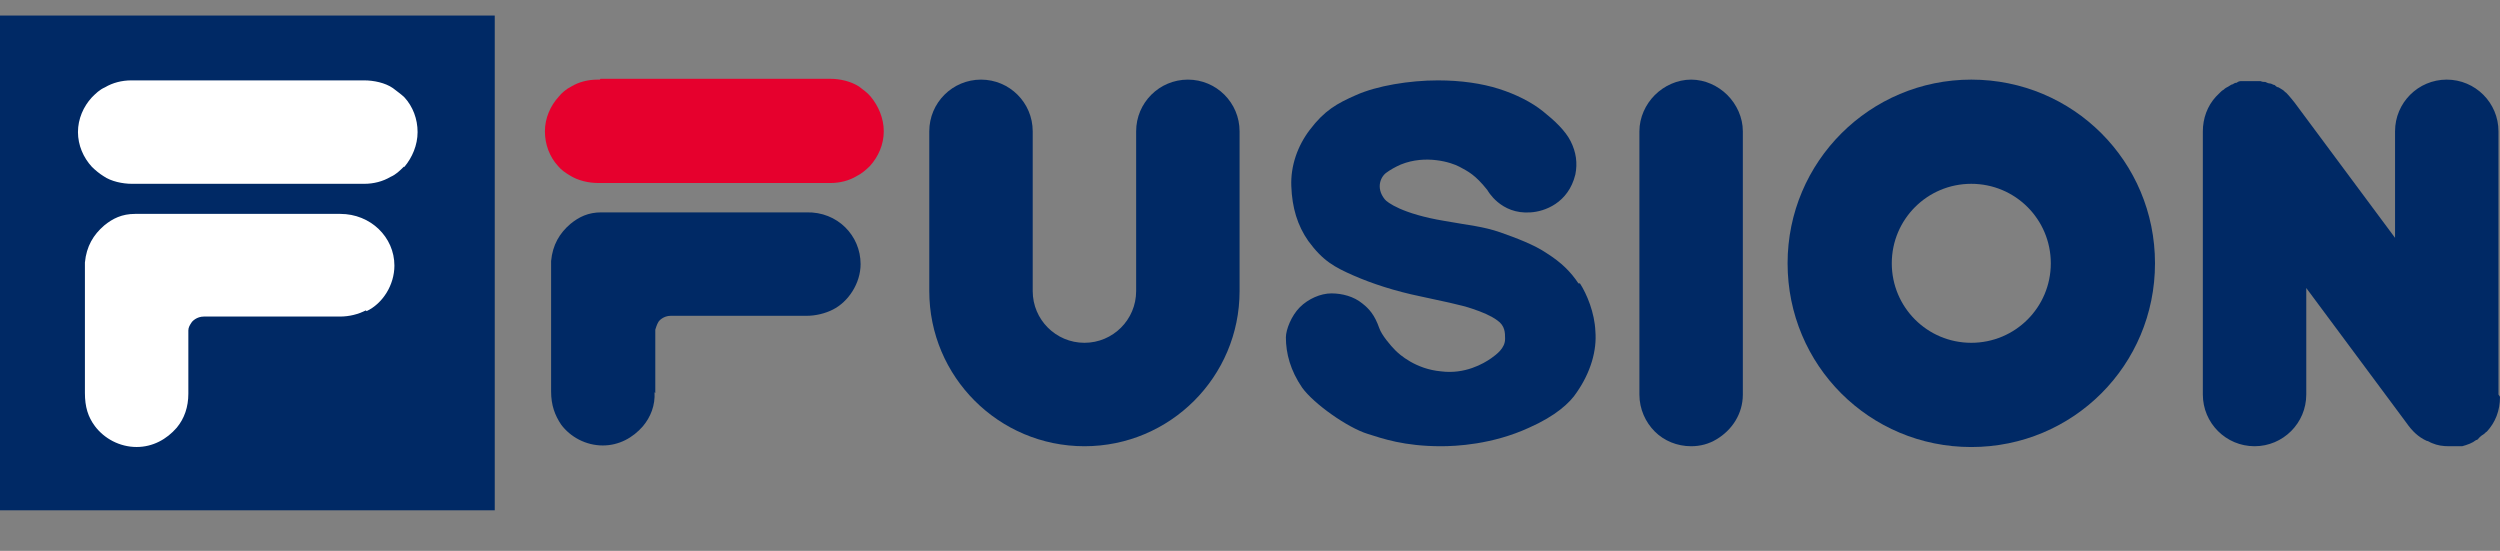
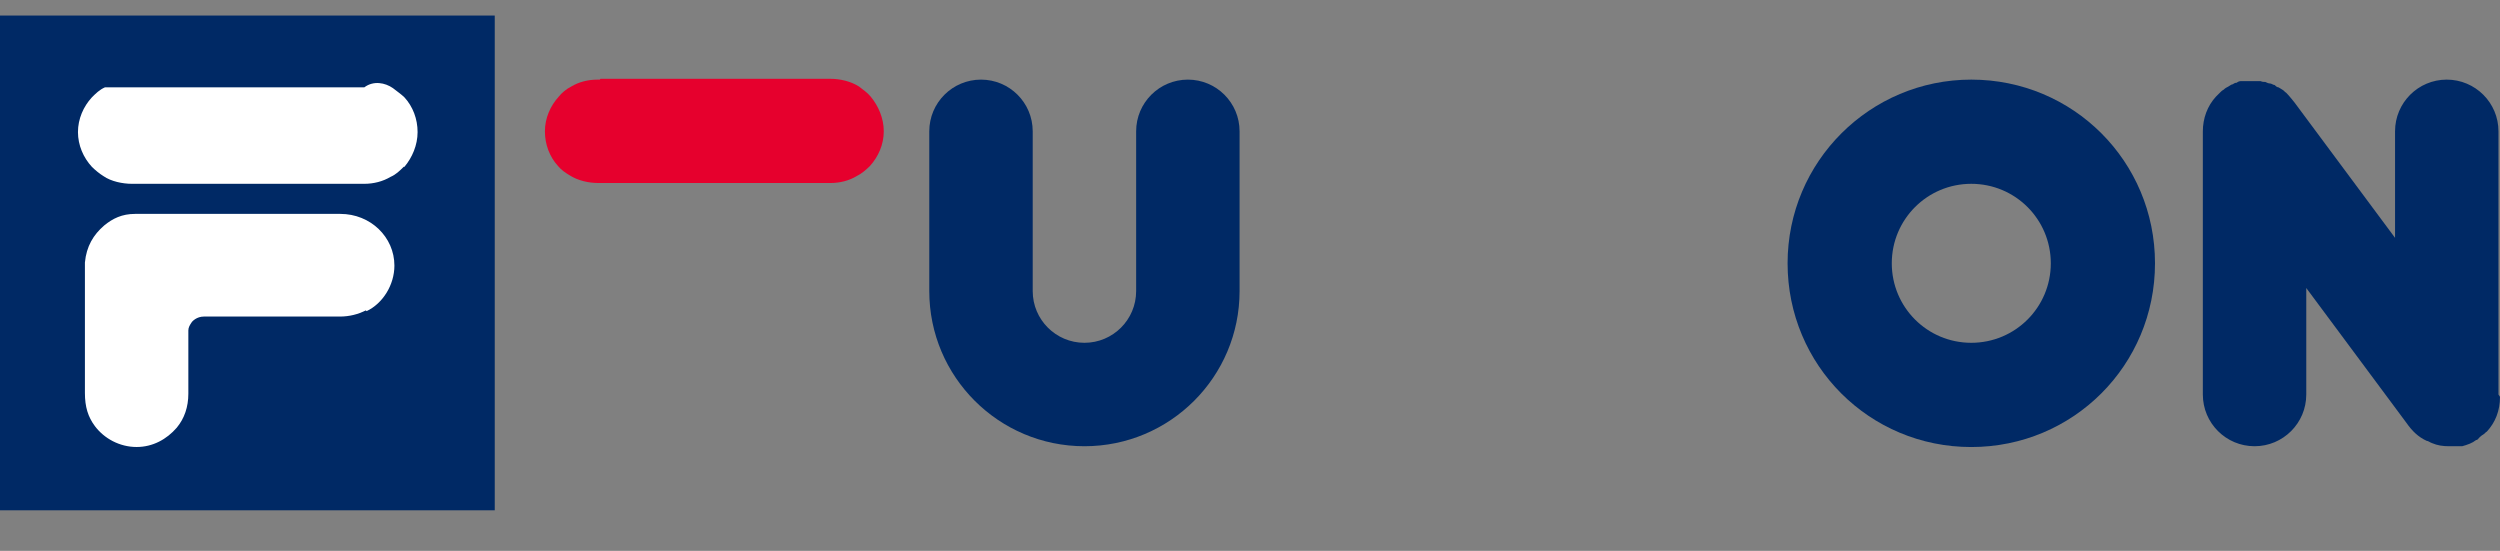
<svg xmlns="http://www.w3.org/2000/svg" viewBox="0 0 59 13" fill="none">
  <rect x="0" y="0" width="59" height="13" fill="#808080" stroke="none" />
-   <path d="M15.465 9.275V7.781C15.465 7.781 15.501 7.653 15.538 7.599C15.556 7.562 15.665 7.453 15.829 7.453H19.035C19.254 7.453 19.472 7.398 19.654 7.307C20.019 7.125 20.31 6.688 20.31 6.233C20.31 5.559 19.764 4.994 19.035 5.012H14.19C13.88 5.012 13.662 5.121 13.461 5.285C13.206 5.504 13.042 5.777 13.006 6.16V6.251V9.238C13.006 9.566 13.097 9.803 13.243 10.021C13.461 10.313 13.826 10.513 14.226 10.513C14.609 10.513 14.937 10.331 15.174 10.058C15.356 9.839 15.465 9.566 15.447 9.256" fill="#002965" />
  <path d="M14.153 1.879H14.099C13.88 1.879 13.662 1.933 13.48 2.043C13.37 2.097 13.261 2.188 13.188 2.279C12.988 2.498 12.86 2.789 12.86 3.099C12.86 3.409 12.97 3.7 13.17 3.919C13.243 4.01 13.352 4.083 13.443 4.137C13.643 4.265 13.899 4.319 14.117 4.319H19.6C19.819 4.319 20.037 4.265 20.219 4.155C20.329 4.101 20.438 4.01 20.529 3.919C20.729 3.7 20.857 3.409 20.857 3.099C20.857 2.789 20.729 2.498 20.547 2.279C20.474 2.188 20.365 2.115 20.274 2.043C20.074 1.915 19.819 1.86 19.6 1.86H19.527H14.172L14.153 1.879Z" fill="#E6002D" />
  <path d="M11.676 0.367H0V12.043H11.676V0.367Z" fill="#002965" />
  <path d="M8.634 7.325C8.452 7.416 8.252 7.471 8.015 7.471H4.809C4.645 7.471 4.536 7.58 4.517 7.616C4.481 7.671 4.445 7.726 4.445 7.798V7.835V9.292C4.445 9.602 4.353 9.875 4.171 10.094C3.934 10.367 3.607 10.549 3.224 10.549C2.823 10.549 2.459 10.349 2.24 10.057C2.077 9.839 2.004 9.602 2.004 9.274V6.287V6.195C2.04 5.813 2.204 5.54 2.459 5.321C2.659 5.157 2.878 5.048 3.188 5.048H3.242H8.033C8.743 5.048 9.308 5.594 9.308 6.268C9.308 6.724 9.035 7.161 8.652 7.343" fill="white" />
-   <path d="M9.527 3.937C9.436 4.028 9.345 4.119 9.217 4.174C9.035 4.283 8.816 4.338 8.598 4.338H3.115C2.896 4.338 2.623 4.283 2.441 4.156C2.35 4.101 2.241 4.01 2.168 3.937C1.967 3.719 1.84 3.427 1.84 3.117C1.84 2.808 1.967 2.516 2.168 2.298C2.259 2.207 2.35 2.116 2.477 2.061C2.66 1.952 2.878 1.897 3.097 1.897H8.507H8.598C8.816 1.897 9.09 1.952 9.272 2.079C9.363 2.152 9.472 2.225 9.545 2.298C9.745 2.516 9.855 2.808 9.855 3.117C9.855 3.427 9.727 3.719 9.545 3.937" fill="white" />
-   <path d="M39.91 10.531C39.582 10.531 39.273 10.404 39.054 10.185C38.835 9.967 38.69 9.657 38.69 9.311V3.099C38.69 2.771 38.835 2.462 39.054 2.243C39.273 2.025 39.582 1.879 39.91 1.879C40.238 1.879 40.548 2.025 40.766 2.243C40.985 2.462 41.131 2.771 41.131 3.099V9.311C41.131 9.766 40.876 10.149 40.511 10.367C40.329 10.477 40.129 10.531 39.91 10.531Z" fill="#002965" />
+   <path d="M9.527 3.937C9.436 4.028 9.345 4.119 9.217 4.174C9.035 4.283 8.816 4.338 8.598 4.338H3.115C2.896 4.338 2.623 4.283 2.441 4.156C2.35 4.101 2.241 4.01 2.168 3.937C1.967 3.719 1.84 3.427 1.84 3.117C1.84 2.808 1.967 2.516 2.168 2.298C2.259 2.207 2.35 2.116 2.477 2.061H8.507H8.598C8.816 1.897 9.09 1.952 9.272 2.079C9.363 2.152 9.472 2.225 9.545 2.298C9.745 2.516 9.855 2.808 9.855 3.117C9.855 3.427 9.727 3.719 9.545 3.937" fill="white" />
  <path d="M46.522 8.09C45.484 8.09 44.646 7.252 44.646 6.214C44.646 5.176 45.484 4.338 46.522 4.338C47.561 4.338 48.399 5.176 48.399 6.214C48.399 7.252 47.561 8.09 46.522 8.09ZM46.522 1.879C44.136 1.879 42.187 3.81 42.187 6.214C42.187 8.619 44.118 10.55 46.522 10.55C48.927 10.55 50.858 8.619 50.858 6.214C50.858 3.81 48.927 1.879 46.522 1.879Z" fill="#002965" />
  <path d="M28.034 1.879C27.36 1.879 26.813 2.425 26.813 3.099V6.87C26.813 7.544 26.267 8.09 25.593 8.09C24.919 8.09 24.372 7.544 24.372 6.87V3.099C24.372 2.425 23.826 1.879 23.152 1.879C22.478 1.879 21.931 2.425 21.931 3.099V6.87C21.931 8.892 23.571 10.531 25.593 10.531C27.615 10.531 29.254 8.892 29.254 6.87V3.099C29.254 2.425 28.708 1.879 28.034 1.879Z" fill="#002965" />
  <path d="M58.964 9.311V3.099C58.964 2.425 58.417 1.879 57.743 1.879C57.069 1.879 56.523 2.425 56.523 3.099V5.613L54.155 2.425C54.155 2.425 54.027 2.261 53.954 2.189C53.918 2.17 53.9 2.134 53.863 2.116C53.827 2.097 53.809 2.079 53.772 2.061C53.736 2.061 53.699 2.025 53.681 2.006C53.645 2.006 53.608 1.97 53.572 1.97C53.535 1.97 53.499 1.952 53.462 1.934C53.426 1.934 53.39 1.934 53.353 1.915C53.353 1.915 53.353 1.915 53.335 1.915C53.299 1.915 53.28 1.915 53.244 1.915H53.226C53.226 1.915 53.189 1.915 53.171 1.915C53.171 1.915 53.153 1.915 53.135 1.915C53.135 1.915 53.116 1.915 53.098 1.915C53.062 1.915 53.044 1.915 53.007 1.915H52.989C52.953 1.915 52.916 1.915 52.898 1.915C52.898 1.915 52.898 1.915 52.88 1.915C52.843 1.915 52.807 1.934 52.788 1.952C52.752 1.952 52.716 1.97 52.697 1.988C52.661 1.988 52.625 2.025 52.588 2.043C52.552 2.061 52.515 2.079 52.479 2.116C52.442 2.134 52.406 2.17 52.388 2.189C52.388 2.189 52.333 2.243 52.297 2.28C52.096 2.498 51.987 2.79 51.987 3.099V9.311C51.987 9.985 52.533 10.531 53.208 10.531C53.882 10.531 54.428 9.985 54.428 9.311V6.797L56.796 9.985C56.923 10.167 57.069 10.313 57.27 10.404C57.306 10.404 57.342 10.44 57.397 10.458C57.525 10.513 57.652 10.531 57.798 10.531C57.816 10.531 57.834 10.531 57.871 10.531C57.871 10.531 57.889 10.531 57.907 10.531C57.925 10.531 57.944 10.531 57.98 10.531C57.98 10.531 57.998 10.531 58.016 10.531C58.035 10.531 58.071 10.531 58.089 10.531C58.089 10.531 58.089 10.531 58.108 10.531C58.235 10.495 58.344 10.458 58.435 10.386C58.472 10.386 58.49 10.349 58.508 10.331C58.508 10.331 58.563 10.276 58.599 10.258C58.636 10.24 58.654 10.203 58.69 10.185C58.891 9.967 59 9.693 59 9.365" fill="#002965" />
-   <path d="M37.251 6.688C37.069 6.414 36.85 6.196 36.504 5.977C36.212 5.777 35.775 5.613 35.411 5.485C34.992 5.34 34.682 5.321 34.081 5.212C33.098 5.048 32.733 4.775 32.679 4.702C32.46 4.429 32.588 4.156 32.733 4.065C32.806 4.01 32.934 3.937 33.061 3.882C33.644 3.646 34.245 3.828 34.446 3.937C34.646 4.046 34.81 4.119 35.101 4.484C35.101 4.484 35.411 5.066 36.121 5.012C36.449 4.994 37.014 4.793 37.178 4.119C37.233 3.846 37.196 3.591 37.069 3.336C36.941 3.081 36.686 2.844 36.413 2.626C36.14 2.407 35.775 2.225 35.374 2.097C34.974 1.97 34.482 1.897 33.935 1.897C33.261 1.897 32.496 2.024 32.005 2.243C31.549 2.443 31.258 2.607 30.912 3.063C30.62 3.445 30.456 3.919 30.475 4.393C30.493 4.903 30.62 5.321 30.875 5.686C31.221 6.159 31.495 6.305 31.95 6.505C32.369 6.688 32.915 6.87 33.535 6.997C33.954 7.088 34.5 7.198 34.755 7.289C34.974 7.362 35.192 7.453 35.338 7.562C35.52 7.689 35.52 7.853 35.52 7.999C35.52 8.218 35.32 8.363 35.192 8.455C35.01 8.582 34.573 8.837 34.008 8.764C33.407 8.71 33.025 8.363 32.934 8.272C32.824 8.163 32.606 7.908 32.551 7.744C32.442 7.434 32.314 7.289 32.15 7.161C31.95 6.997 31.677 6.924 31.422 6.924C31.167 6.924 30.875 7.052 30.675 7.252C30.475 7.453 30.347 7.781 30.347 7.963C30.347 8.345 30.456 8.746 30.73 9.147C31.003 9.529 31.804 10.094 32.278 10.24C32.624 10.349 33.134 10.531 34.008 10.531C34.355 10.531 35.211 10.495 36.085 10.094C36.704 9.821 37.05 9.511 37.214 9.256C37.542 8.782 37.688 8.272 37.651 7.817C37.633 7.38 37.451 6.943 37.287 6.688" fill="#002965" />
</svg>